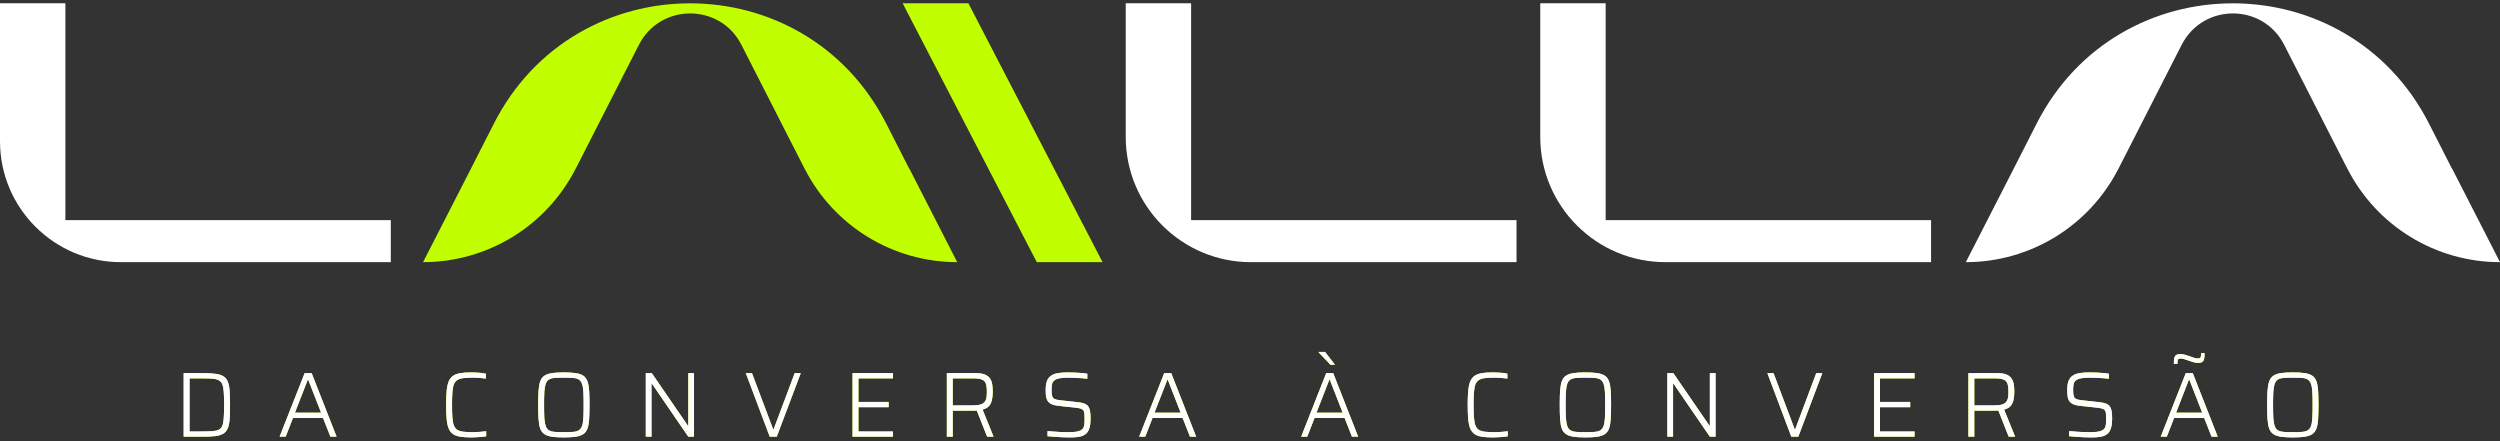
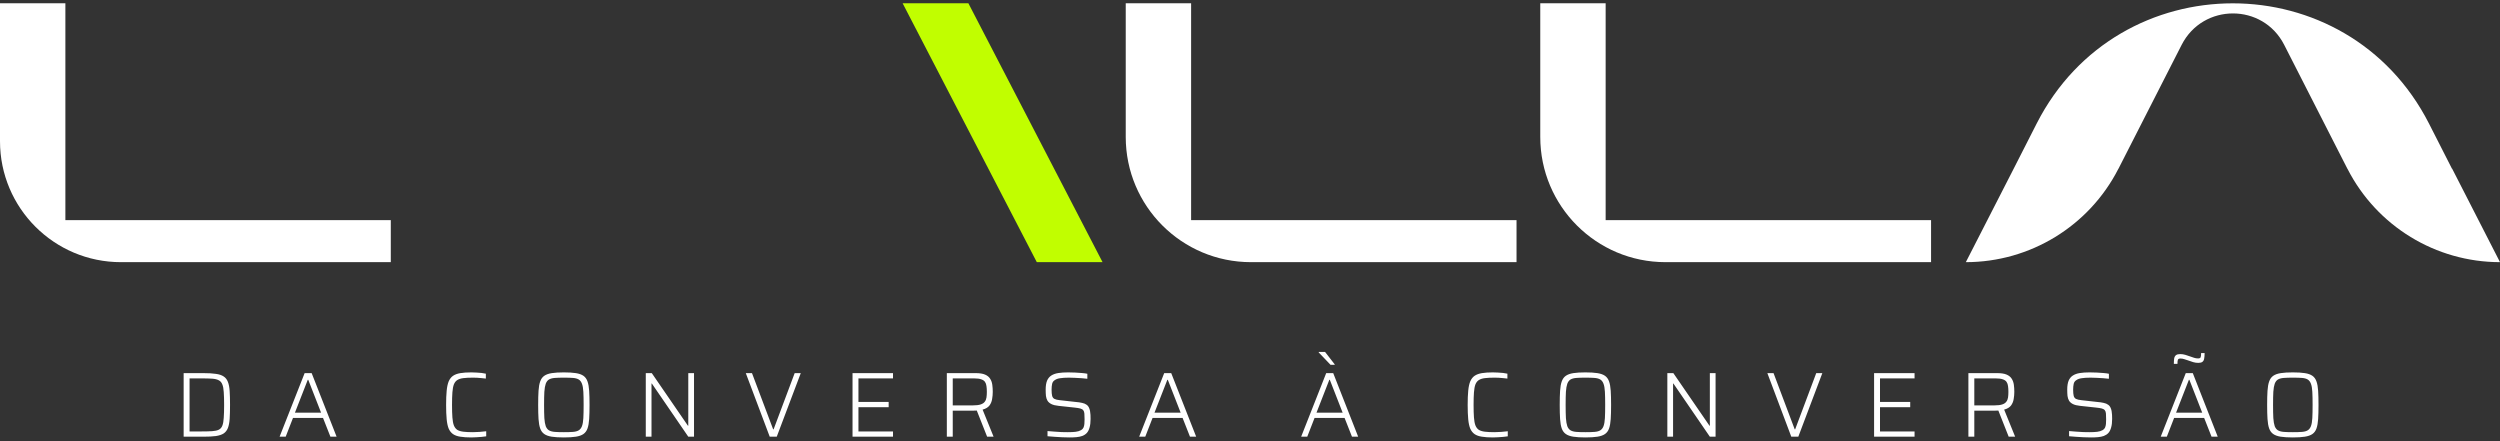
<svg xmlns="http://www.w3.org/2000/svg" width="487" height="86" viewBox="0 0 487 86" fill="none">
  <rect x="0" y="0" width="487" height="86" fill="#333333" stroke="none" />
  <g id="Logo-Lailla">
    <g id="Frame 427321518">
      <g id="Group">
-         <path id="Vector" d="M177.112 32.859L172.631 24.061C156.716 -7.156 112.113 -7.156 96.216 24.061L91.736 32.859L82.414 51.068C94.933 51.068 106.404 44.059 112.113 32.913L112.149 32.859L124.452 8.742C128.625 0.576 140.277 0.576 144.432 8.742L156.734 32.859L156.77 32.913C162.479 44.059 173.95 51.068 186.469 51.068L177.148 32.859H177.112Z" fill="#C1FE00" />
        <path id="Vector_2" d="M477.643 32.859L473.163 24.061C457.247 -7.156 412.644 -7.156 396.747 24.061L392.267 32.859L382.945 51.068C395.464 51.068 406.936 44.059 412.644 32.913L412.681 32.859L424.983 8.742C429.156 0.576 440.808 0.576 444.963 8.742L457.265 32.859L457.302 32.913C463.01 44.059 474.482 51.068 487.001 51.068L477.679 32.859H477.643Z" fill="white" />
        <g id="Group_2">
          <path id="Vector_3" d="M12.736 42.885V0.631H0V27.512C0 40.519 10.55 51.069 23.557 51.069H76.127V42.885H12.736Z" fill="white" />
          <path id="Vector_4" d="M175.829 0.63L201.969 51.068H214.777L188.637 0.63H175.829Z" fill="#C1FE00" />
          <path id="Vector_5" d="M232.029 42.885V0.63H219.293V26.68C219.293 40.157 230.223 51.068 243.681 51.068H295.42V42.885H232.029Z" fill="white" />
          <path id="Vector_6" d="M312.78 42.885V0.63H300.044V26.68C300.044 40.157 310.974 51.068 324.432 51.068H376.171V42.885H312.78Z" fill="white" />
        </g>
      </g>
      <g id="da conversa Ã  conversÃ£o">
-         <path d="M35.774 85.069V72.685H39.608C40.604 72.685 41.42 72.733 42.056 72.829C42.692 72.913 43.196 73.081 43.568 73.333C43.94 73.573 44.216 73.927 44.396 74.395C44.576 74.851 44.69 75.445 44.738 76.177C44.786 76.897 44.81 77.797 44.81 78.877C44.81 79.957 44.786 80.863 44.738 81.595C44.69 82.315 44.576 82.909 44.396 83.377C44.216 83.833 43.94 84.187 43.568 84.439C43.196 84.679 42.692 84.847 42.056 84.943C41.42 85.027 40.604 85.069 39.608 85.069H35.774ZM36.926 84.043H39.302C40.13 84.043 40.814 84.025 41.354 83.989C41.894 83.953 42.32 83.857 42.632 83.701C42.944 83.545 43.172 83.281 43.316 82.909C43.46 82.537 43.55 82.027 43.586 81.379C43.634 80.731 43.658 79.897 43.658 78.877C43.658 77.857 43.634 77.023 43.586 76.375C43.55 75.727 43.454 75.223 43.298 74.863C43.154 74.491 42.92 74.227 42.596 74.071C42.284 73.903 41.858 73.801 41.318 73.765C40.79 73.729 40.118 73.711 39.302 73.711H36.926V84.043ZM54.465 85.069L59.343 72.685H60.711L65.571 85.069H64.365L62.925 81.415H57.075L55.653 85.069H54.465ZM57.453 80.389H62.547L60.045 73.981H59.955L57.453 80.389ZM91.817 85.213C90.977 85.213 90.263 85.165 89.675 85.069C89.099 84.985 88.625 84.817 88.253 84.565C87.893 84.313 87.611 83.959 87.407 83.503C87.215 83.035 87.083 82.423 87.011 81.667C86.939 80.911 86.903 79.981 86.903 78.877C86.903 77.785 86.939 76.867 87.011 76.123C87.083 75.367 87.215 74.755 87.407 74.287C87.611 73.819 87.893 73.459 88.253 73.207C88.625 72.955 89.099 72.781 89.675 72.685C90.263 72.589 90.977 72.541 91.817 72.541C92.141 72.541 92.471 72.553 92.807 72.577C93.155 72.589 93.485 72.613 93.797 72.649C94.121 72.685 94.403 72.733 94.643 72.793V73.747C94.379 73.711 94.097 73.681 93.797 73.657C93.509 73.621 93.215 73.597 92.915 73.585C92.627 73.573 92.363 73.567 92.123 73.567C91.379 73.567 90.761 73.597 90.269 73.657C89.777 73.717 89.381 73.843 89.081 74.035C88.793 74.215 88.571 74.497 88.415 74.881C88.271 75.265 88.175 75.781 88.127 76.429C88.079 77.077 88.055 77.893 88.055 78.877C88.055 79.861 88.079 80.677 88.127 81.325C88.175 81.973 88.271 82.489 88.415 82.873C88.571 83.257 88.793 83.545 89.081 83.737C89.381 83.917 89.777 84.037 90.269 84.097C90.761 84.157 91.379 84.187 92.123 84.187C92.531 84.187 92.975 84.169 93.455 84.133C93.935 84.097 94.355 84.055 94.715 84.007V84.997C94.463 85.045 94.169 85.081 93.833 85.105C93.497 85.141 93.155 85.165 92.807 85.177C92.459 85.201 92.129 85.213 91.817 85.213ZM109.838 85.213C108.89 85.213 108.104 85.165 107.48 85.069C106.868 84.973 106.382 84.799 106.022 84.547C105.662 84.295 105.398 83.935 105.23 83.467C105.062 82.987 104.954 82.375 104.906 81.631C104.858 80.887 104.834 79.969 104.834 78.877C104.834 77.785 104.858 76.867 104.906 76.123C104.954 75.379 105.062 74.773 105.23 74.305C105.398 73.825 105.662 73.459 106.022 73.207C106.382 72.955 106.868 72.781 107.48 72.685C108.104 72.589 108.89 72.541 109.838 72.541C110.786 72.541 111.566 72.589 112.178 72.685C112.802 72.781 113.294 72.955 113.654 73.207C114.014 73.459 114.278 73.825 114.446 74.305C114.614 74.773 114.722 75.379 114.77 76.123C114.818 76.867 114.842 77.785 114.842 78.877C114.842 79.969 114.818 80.887 114.77 81.631C114.722 82.375 114.614 82.987 114.446 83.467C114.278 83.935 114.014 84.295 113.654 84.547C113.294 84.799 112.802 84.973 112.178 85.069C111.566 85.165 110.786 85.213 109.838 85.213ZM109.838 84.187C110.558 84.187 111.152 84.169 111.62 84.133C112.088 84.097 112.46 83.995 112.736 83.827C113.012 83.659 113.222 83.389 113.366 83.017C113.51 82.633 113.6 82.111 113.636 81.451C113.672 80.779 113.69 79.921 113.69 78.877C113.69 77.833 113.672 76.981 113.636 76.321C113.6 75.649 113.51 75.127 113.366 74.755C113.222 74.371 113.012 74.095 112.736 73.927C112.46 73.759 112.088 73.657 111.62 73.621C111.152 73.585 110.558 73.567 109.838 73.567C109.13 73.567 108.542 73.585 108.074 73.621C107.606 73.657 107.228 73.759 106.94 73.927C106.664 74.095 106.454 74.371 106.31 74.755C106.178 75.127 106.088 75.649 106.04 76.321C106.004 76.981 105.986 77.833 105.986 78.877C105.986 79.921 106.004 80.779 106.04 81.451C106.088 82.111 106.178 82.633 106.31 83.017C106.454 83.389 106.664 83.659 106.94 83.827C107.228 83.995 107.606 84.097 108.074 84.133C108.542 84.169 109.13 84.187 109.838 84.187ZM125.798 85.069V72.685H126.968L134.006 82.927H134.078V72.685H135.194V85.069H134.078L126.986 74.719H126.914V85.069H125.798ZM149.943 85.069L145.281 72.685H146.487L150.609 83.629H150.699L154.803 72.685H155.991L151.311 85.069H149.943ZM166.073 85.069V72.685H173.957V73.711H167.225V78.301H173.111V79.327H167.225V84.043H173.957V85.069H166.073ZM184.443 85.069V72.685H190.059C190.839 72.685 191.451 72.781 191.895 72.973C192.339 73.165 192.669 73.435 192.885 73.783C193.101 74.119 193.239 74.509 193.299 74.953C193.359 75.385 193.389 75.847 193.389 76.339C193.389 76.795 193.347 77.263 193.263 77.743C193.191 78.211 193.017 78.631 192.741 79.003C192.465 79.363 192.021 79.627 191.409 79.795L193.551 85.069H192.291L190.185 79.741L190.563 79.921C190.479 79.945 190.371 79.963 190.239 79.975C190.107 79.987 189.921 79.993 189.681 79.993H185.595V85.069H184.443ZM185.595 78.967H189.555C190.179 78.967 190.671 78.907 191.031 78.787C191.391 78.667 191.655 78.493 191.823 78.265C192.003 78.037 192.117 77.761 192.165 77.437C192.213 77.113 192.237 76.747 192.237 76.339C192.237 75.919 192.213 75.547 192.165 75.223C192.129 74.899 192.033 74.623 191.877 74.395C191.721 74.167 191.475 73.999 191.139 73.891C190.803 73.771 190.341 73.711 189.753 73.711H185.595V78.967ZM208.34 85.213C207.896 85.213 207.416 85.201 206.9 85.177C206.384 85.165 205.88 85.135 205.388 85.087C204.896 85.051 204.452 85.015 204.056 84.979V83.971C204.476 84.007 204.926 84.043 205.406 84.079C205.886 84.115 206.354 84.145 206.81 84.169C207.266 84.181 207.662 84.187 207.998 84.187C208.622 84.187 209.132 84.163 209.528 84.115C209.936 84.067 210.29 83.959 210.59 83.791C210.806 83.671 210.962 83.509 211.058 83.305C211.154 83.089 211.214 82.849 211.238 82.585C211.262 82.309 211.274 82.015 211.274 81.703C211.274 81.235 211.262 80.857 211.238 80.569C211.214 80.281 211.142 80.065 211.022 79.921C210.902 79.765 210.71 79.651 210.446 79.579C210.182 79.507 209.816 79.447 209.348 79.399L206.18 79.057C205.604 78.997 205.148 78.883 204.812 78.715C204.476 78.547 204.224 78.331 204.056 78.067C203.9 77.803 203.798 77.491 203.75 77.131C203.714 76.771 203.696 76.363 203.696 75.907C203.696 75.187 203.786 74.605 203.966 74.161C204.158 73.717 204.434 73.381 204.794 73.153C205.166 72.913 205.622 72.751 206.162 72.667C206.714 72.583 207.35 72.541 208.07 72.541C208.526 72.541 208.988 72.553 209.456 72.577C209.936 72.601 210.38 72.631 210.788 72.667C211.208 72.703 211.55 72.751 211.814 72.811V73.783C211.49 73.735 211.118 73.699 210.698 73.675C210.29 73.639 209.87 73.615 209.438 73.603C209.018 73.579 208.622 73.567 208.25 73.567C207.542 73.567 206.966 73.603 206.522 73.675C206.09 73.735 205.748 73.855 205.496 74.035C205.208 74.203 205.028 74.449 204.956 74.773C204.884 75.097 204.848 75.475 204.848 75.907C204.848 76.423 204.884 76.825 204.956 77.113C205.028 77.389 205.178 77.587 205.406 77.707C205.646 77.827 206.006 77.911 206.486 77.959L209.546 78.301C210.014 78.337 210.428 78.397 210.788 78.481C211.148 78.553 211.448 78.679 211.688 78.859C211.928 79.027 212.108 79.291 212.228 79.651C212.288 79.807 212.33 79.981 212.354 80.173C212.39 80.365 212.414 80.581 212.426 80.821C212.438 81.061 212.444 81.325 212.444 81.613C212.444 82.285 212.378 82.843 212.246 83.287C212.126 83.731 211.946 84.085 211.706 84.349C211.466 84.601 211.172 84.793 210.824 84.925C210.488 85.045 210.11 85.123 209.69 85.159C209.282 85.195 208.832 85.213 208.34 85.213ZM221.909 85.069L226.787 72.685H228.155L233.015 85.069H231.809L230.369 81.415H224.519L223.097 85.069H221.909ZM224.897 80.389H229.991L227.489 73.981H227.399L224.897 80.389ZM253.465 85.069L258.343 72.685H259.711L264.571 85.069H263.365L261.925 81.415H256.075L254.653 85.069H253.465ZM256.453 80.389H261.547L259.045 73.981H258.955L256.453 80.389ZM259.189 71.065L256.885 68.653V68.563H258.127L259.999 70.975V71.065H259.189ZM290.816 85.213C289.976 85.213 289.262 85.165 288.674 85.069C288.098 84.985 287.624 84.817 287.252 84.565C286.892 84.313 286.61 83.959 286.406 83.503C286.214 83.035 286.082 82.423 286.01 81.667C285.938 80.911 285.902 79.981 285.902 78.877C285.902 77.785 285.938 76.867 286.01 76.123C286.082 75.367 286.214 74.755 286.406 74.287C286.61 73.819 286.892 73.459 287.252 73.207C287.624 72.955 288.098 72.781 288.674 72.685C289.262 72.589 289.976 72.541 290.816 72.541C291.14 72.541 291.47 72.553 291.806 72.577C292.154 72.589 292.484 72.613 292.796 72.649C293.12 72.685 293.402 72.733 293.642 72.793V73.747C293.378 73.711 293.096 73.681 292.796 73.657C292.508 73.621 292.214 73.597 291.914 73.585C291.626 73.573 291.362 73.567 291.122 73.567C290.378 73.567 289.76 73.597 289.268 73.657C288.776 73.717 288.38 73.843 288.08 74.035C287.792 74.215 287.57 74.497 287.414 74.881C287.27 75.265 287.174 75.781 287.126 76.429C287.078 77.077 287.054 77.893 287.054 78.877C287.054 79.861 287.078 80.677 287.126 81.325C287.174 81.973 287.27 82.489 287.414 82.873C287.57 83.257 287.792 83.545 288.08 83.737C288.38 83.917 288.776 84.037 289.268 84.097C289.76 84.157 290.378 84.187 291.122 84.187C291.53 84.187 291.974 84.169 292.454 84.133C292.934 84.097 293.354 84.055 293.714 84.007V84.997C293.462 85.045 293.168 85.081 292.832 85.105C292.496 85.141 292.154 85.165 291.806 85.177C291.458 85.201 291.128 85.213 290.816 85.213ZM308.837 85.213C307.889 85.213 307.103 85.165 306.479 85.069C305.867 84.973 305.381 84.799 305.021 84.547C304.661 84.295 304.397 83.935 304.229 83.467C304.061 82.987 303.953 82.375 303.905 81.631C303.857 80.887 303.833 79.969 303.833 78.877C303.833 77.785 303.857 76.867 303.905 76.123C303.953 75.379 304.061 74.773 304.229 74.305C304.397 73.825 304.661 73.459 305.021 73.207C305.381 72.955 305.867 72.781 306.479 72.685C307.103 72.589 307.889 72.541 308.837 72.541C309.785 72.541 310.565 72.589 311.177 72.685C311.801 72.781 312.293 72.955 312.653 73.207C313.013 73.459 313.277 73.825 313.445 74.305C313.613 74.773 313.721 75.379 313.769 76.123C313.817 76.867 313.841 77.785 313.841 78.877C313.841 79.969 313.817 80.887 313.769 81.631C313.721 82.375 313.613 82.987 313.445 83.467C313.277 83.935 313.013 84.295 312.653 84.547C312.293 84.799 311.801 84.973 311.177 85.069C310.565 85.165 309.785 85.213 308.837 85.213ZM308.837 84.187C309.557 84.187 310.151 84.169 310.619 84.133C311.087 84.097 311.459 83.995 311.735 83.827C312.011 83.659 312.221 83.389 312.365 83.017C312.509 82.633 312.599 82.111 312.635 81.451C312.671 80.779 312.689 79.921 312.689 78.877C312.689 77.833 312.671 76.981 312.635 76.321C312.599 75.649 312.509 75.127 312.365 74.755C312.221 74.371 312.011 74.095 311.735 73.927C311.459 73.759 311.087 73.657 310.619 73.621C310.151 73.585 309.557 73.567 308.837 73.567C308.129 73.567 307.541 73.585 307.073 73.621C306.605 73.657 306.227 73.759 305.939 73.927C305.663 74.095 305.453 74.371 305.309 74.755C305.177 75.127 305.087 75.649 305.039 76.321C305.003 76.981 304.985 77.833 304.985 78.877C304.985 79.921 305.003 80.779 305.039 81.451C305.087 82.111 305.177 82.633 305.309 83.017C305.453 83.389 305.663 83.659 305.939 83.827C306.227 83.995 306.605 84.097 307.073 84.133C307.541 84.169 308.129 84.187 308.837 84.187ZM324.798 85.069V72.685H325.968L333.006 82.927H333.078V72.685H334.194V85.069H333.078L325.986 74.719H325.914V85.069H324.798ZM348.943 85.069L344.281 72.685H345.487L349.609 83.629H349.699L353.803 72.685H354.991L350.311 85.069H348.943ZM365.072 85.069V72.685H372.956V73.711H366.224V78.301H372.11V79.327H366.224V84.043H372.956V85.069H365.072ZM383.443 85.069V72.685H389.059C389.839 72.685 390.451 72.781 390.895 72.973C391.339 73.165 391.669 73.435 391.885 73.783C392.101 74.119 392.239 74.509 392.299 74.953C392.359 75.385 392.389 75.847 392.389 76.339C392.389 76.795 392.347 77.263 392.263 77.743C392.191 78.211 392.017 78.631 391.741 79.003C391.465 79.363 391.021 79.627 390.409 79.795L392.551 85.069H391.291L389.185 79.741L389.563 79.921C389.479 79.945 389.371 79.963 389.239 79.975C389.107 79.987 388.921 79.993 388.681 79.993H384.595V85.069H383.443ZM384.595 78.967H388.555C389.179 78.967 389.671 78.907 390.031 78.787C390.391 78.667 390.655 78.493 390.823 78.265C391.003 78.037 391.117 77.761 391.165 77.437C391.213 77.113 391.237 76.747 391.237 76.339C391.237 75.919 391.213 75.547 391.165 75.223C391.129 74.899 391.033 74.623 390.877 74.395C390.721 74.167 390.475 73.999 390.139 73.891C389.803 73.771 389.341 73.711 388.753 73.711H384.595V78.967ZM407.34 85.213C406.896 85.213 406.416 85.201 405.9 85.177C405.384 85.165 404.88 85.135 404.388 85.087C403.896 85.051 403.452 85.015 403.056 84.979V83.971C403.476 84.007 403.926 84.043 404.406 84.079C404.886 84.115 405.354 84.145 405.81 84.169C406.266 84.181 406.662 84.187 406.998 84.187C407.622 84.187 408.132 84.163 408.528 84.115C408.936 84.067 409.29 83.959 409.59 83.791C409.806 83.671 409.962 83.509 410.058 83.305C410.154 83.089 410.214 82.849 410.238 82.585C410.262 82.309 410.274 82.015 410.274 81.703C410.274 81.235 410.262 80.857 410.238 80.569C410.214 80.281 410.142 80.065 410.022 79.921C409.902 79.765 409.71 79.651 409.446 79.579C409.182 79.507 408.816 79.447 408.348 79.399L405.18 79.057C404.604 78.997 404.148 78.883 403.812 78.715C403.476 78.547 403.224 78.331 403.056 78.067C402.9 77.803 402.798 77.491 402.75 77.131C402.714 76.771 402.696 76.363 402.696 75.907C402.696 75.187 402.786 74.605 402.966 74.161C403.158 73.717 403.434 73.381 403.794 73.153C404.166 72.913 404.622 72.751 405.162 72.667C405.714 72.583 406.35 72.541 407.07 72.541C407.526 72.541 407.988 72.553 408.456 72.577C408.936 72.601 409.38 72.631 409.788 72.667C410.208 72.703 410.55 72.751 410.814 72.811V73.783C410.49 73.735 410.118 73.699 409.698 73.675C409.29 73.639 408.87 73.615 408.438 73.603C408.018 73.579 407.622 73.567 407.25 73.567C406.542 73.567 405.966 73.603 405.522 73.675C405.09 73.735 404.748 73.855 404.496 74.035C404.208 74.203 404.028 74.449 403.956 74.773C403.884 75.097 403.848 75.475 403.848 75.907C403.848 76.423 403.884 76.825 403.956 77.113C404.028 77.389 404.178 77.587 404.406 77.707C404.646 77.827 405.006 77.911 405.486 77.959L408.546 78.301C409.014 78.337 409.428 78.397 409.788 78.481C410.148 78.553 410.448 78.679 410.688 78.859C410.928 79.027 411.108 79.291 411.228 79.651C411.288 79.807 411.33 79.981 411.354 80.173C411.39 80.365 411.414 80.581 411.426 80.821C411.438 81.061 411.444 81.325 411.444 81.613C411.444 82.285 411.378 82.843 411.246 83.287C411.126 83.731 410.946 84.085 410.706 84.349C410.466 84.601 410.172 84.793 409.824 84.925C409.488 85.045 409.11 85.123 408.69 85.159C408.282 85.195 407.832 85.213 407.34 85.213ZM420.909 85.069L425.787 72.685H427.155L432.015 85.069H430.809L429.369 81.415H423.519L422.097 85.069H420.909ZM423.897 80.389H428.991L426.489 73.981H426.399L423.897 80.389ZM423.465 70.885C423.465 70.429 423.489 70.063 423.537 69.787C423.597 69.511 423.717 69.307 423.897 69.175C424.077 69.043 424.347 68.977 424.707 68.977C425.043 68.977 425.373 69.025 425.697 69.121C426.021 69.217 426.345 69.325 426.669 69.445C426.921 69.529 427.167 69.613 427.407 69.697C427.659 69.781 427.917 69.823 428.181 69.823C428.457 69.823 428.625 69.745 428.685 69.589C428.745 69.433 428.775 69.163 428.775 68.779H429.459C429.459 69.223 429.429 69.589 429.369 69.877C429.321 70.153 429.207 70.357 429.027 70.489C428.859 70.621 428.595 70.687 428.235 70.687C427.875 70.687 427.539 70.639 427.227 70.543C426.927 70.435 426.609 70.327 426.273 70.219C426.009 70.123 425.751 70.039 425.499 69.967C425.259 69.883 425.007 69.841 424.743 69.841C424.491 69.841 424.329 69.919 424.257 70.075C424.197 70.219 424.167 70.489 424.167 70.885H423.465ZM446.642 85.213C445.694 85.213 444.908 85.165 444.284 85.069C443.672 84.973 443.186 84.799 442.826 84.547C442.466 84.295 442.202 83.935 442.034 83.467C441.866 82.987 441.758 82.375 441.71 81.631C441.662 80.887 441.638 79.969 441.638 78.877C441.638 77.785 441.662 76.867 441.71 76.123C441.758 75.379 441.866 74.773 442.034 74.305C442.202 73.825 442.466 73.459 442.826 73.207C443.186 72.955 443.672 72.781 444.284 72.685C444.908 72.589 445.694 72.541 446.642 72.541C447.59 72.541 448.37 72.589 448.982 72.685C449.606 72.781 450.098 72.955 450.458 73.207C450.818 73.459 451.082 73.825 451.25 74.305C451.418 74.773 451.526 75.379 451.574 76.123C451.622 76.867 451.646 77.785 451.646 78.877C451.646 79.969 451.622 80.887 451.574 81.631C451.526 82.375 451.418 82.987 451.25 83.467C451.082 83.935 450.818 84.295 450.458 84.547C450.098 84.799 449.606 84.973 448.982 85.069C448.37 85.165 447.59 85.213 446.642 85.213ZM446.642 84.187C447.362 84.187 447.956 84.169 448.424 84.133C448.892 84.097 449.264 83.995 449.54 83.827C449.816 83.659 450.026 83.389 450.17 83.017C450.314 82.633 450.404 82.111 450.44 81.451C450.476 80.779 450.494 79.921 450.494 78.877C450.494 77.833 450.476 76.981 450.44 76.321C450.404 75.649 450.314 75.127 450.17 74.755C450.026 74.371 449.816 74.095 449.54 73.927C449.264 73.759 448.892 73.657 448.424 73.621C447.956 73.585 447.362 73.567 446.642 73.567C445.934 73.567 445.346 73.585 444.878 73.621C444.41 73.657 444.032 73.759 443.744 73.927C443.468 74.095 443.258 74.371 443.114 74.755C442.982 75.127 442.892 75.649 442.844 76.321C442.808 76.981 442.79 77.833 442.79 78.877C442.79 79.921 442.808 80.779 442.844 81.451C442.892 82.111 442.982 82.633 443.114 83.017C443.258 83.389 443.468 83.659 443.744 83.827C444.032 83.995 444.41 84.097 444.878 84.133C445.346 84.169 445.934 84.187 446.642 84.187Z" fill="#C1FE00" />
        <path d="M35.774 85.069V72.685H39.608C40.604 72.685 41.42 72.733 42.056 72.829C42.692 72.913 43.196 73.081 43.568 73.333C43.94 73.573 44.216 73.927 44.396 74.395C44.576 74.851 44.69 75.445 44.738 76.177C44.786 76.897 44.81 77.797 44.81 78.877C44.81 79.957 44.786 80.863 44.738 81.595C44.69 82.315 44.576 82.909 44.396 83.377C44.216 83.833 43.94 84.187 43.568 84.439C43.196 84.679 42.692 84.847 42.056 84.943C41.42 85.027 40.604 85.069 39.608 85.069H35.774ZM36.926 84.043H39.302C40.13 84.043 40.814 84.025 41.354 83.989C41.894 83.953 42.32 83.857 42.632 83.701C42.944 83.545 43.172 83.281 43.316 82.909C43.46 82.537 43.55 82.027 43.586 81.379C43.634 80.731 43.658 79.897 43.658 78.877C43.658 77.857 43.634 77.023 43.586 76.375C43.55 75.727 43.454 75.223 43.298 74.863C43.154 74.491 42.92 74.227 42.596 74.071C42.284 73.903 41.858 73.801 41.318 73.765C40.79 73.729 40.118 73.711 39.302 73.711H36.926V84.043ZM54.465 85.069L59.343 72.685H60.711L65.571 85.069H64.365L62.925 81.415H57.075L55.653 85.069H54.465ZM57.453 80.389H62.547L60.045 73.981H59.955L57.453 80.389ZM91.817 85.213C90.977 85.213 90.263 85.165 89.675 85.069C89.099 84.985 88.625 84.817 88.253 84.565C87.893 84.313 87.611 83.959 87.407 83.503C87.215 83.035 87.083 82.423 87.011 81.667C86.939 80.911 86.903 79.981 86.903 78.877C86.903 77.785 86.939 76.867 87.011 76.123C87.083 75.367 87.215 74.755 87.407 74.287C87.611 73.819 87.893 73.459 88.253 73.207C88.625 72.955 89.099 72.781 89.675 72.685C90.263 72.589 90.977 72.541 91.817 72.541C92.141 72.541 92.471 72.553 92.807 72.577C93.155 72.589 93.485 72.613 93.797 72.649C94.121 72.685 94.403 72.733 94.643 72.793V73.747C94.379 73.711 94.097 73.681 93.797 73.657C93.509 73.621 93.215 73.597 92.915 73.585C92.627 73.573 92.363 73.567 92.123 73.567C91.379 73.567 90.761 73.597 90.269 73.657C89.777 73.717 89.381 73.843 89.081 74.035C88.793 74.215 88.571 74.497 88.415 74.881C88.271 75.265 88.175 75.781 88.127 76.429C88.079 77.077 88.055 77.893 88.055 78.877C88.055 79.861 88.079 80.677 88.127 81.325C88.175 81.973 88.271 82.489 88.415 82.873C88.571 83.257 88.793 83.545 89.081 83.737C89.381 83.917 89.777 84.037 90.269 84.097C90.761 84.157 91.379 84.187 92.123 84.187C92.531 84.187 92.975 84.169 93.455 84.133C93.935 84.097 94.355 84.055 94.715 84.007V84.997C94.463 85.045 94.169 85.081 93.833 85.105C93.497 85.141 93.155 85.165 92.807 85.177C92.459 85.201 92.129 85.213 91.817 85.213ZM109.838 85.213C108.89 85.213 108.104 85.165 107.48 85.069C106.868 84.973 106.382 84.799 106.022 84.547C105.662 84.295 105.398 83.935 105.23 83.467C105.062 82.987 104.954 82.375 104.906 81.631C104.858 80.887 104.834 79.969 104.834 78.877C104.834 77.785 104.858 76.867 104.906 76.123C104.954 75.379 105.062 74.773 105.23 74.305C105.398 73.825 105.662 73.459 106.022 73.207C106.382 72.955 106.868 72.781 107.48 72.685C108.104 72.589 108.89 72.541 109.838 72.541C110.786 72.541 111.566 72.589 112.178 72.685C112.802 72.781 113.294 72.955 113.654 73.207C114.014 73.459 114.278 73.825 114.446 74.305C114.614 74.773 114.722 75.379 114.77 76.123C114.818 76.867 114.842 77.785 114.842 78.877C114.842 79.969 114.818 80.887 114.77 81.631C114.722 82.375 114.614 82.987 114.446 83.467C114.278 83.935 114.014 84.295 113.654 84.547C113.294 84.799 112.802 84.973 112.178 85.069C111.566 85.165 110.786 85.213 109.838 85.213ZM109.838 84.187C110.558 84.187 111.152 84.169 111.62 84.133C112.088 84.097 112.46 83.995 112.736 83.827C113.012 83.659 113.222 83.389 113.366 83.017C113.51 82.633 113.6 82.111 113.636 81.451C113.672 80.779 113.69 79.921 113.69 78.877C113.69 77.833 113.672 76.981 113.636 76.321C113.6 75.649 113.51 75.127 113.366 74.755C113.222 74.371 113.012 74.095 112.736 73.927C112.46 73.759 112.088 73.657 111.62 73.621C111.152 73.585 110.558 73.567 109.838 73.567C109.13 73.567 108.542 73.585 108.074 73.621C107.606 73.657 107.228 73.759 106.94 73.927C106.664 74.095 106.454 74.371 106.31 74.755C106.178 75.127 106.088 75.649 106.04 76.321C106.004 76.981 105.986 77.833 105.986 78.877C105.986 79.921 106.004 80.779 106.04 81.451C106.088 82.111 106.178 82.633 106.31 83.017C106.454 83.389 106.664 83.659 106.94 83.827C107.228 83.995 107.606 84.097 108.074 84.133C108.542 84.169 109.13 84.187 109.838 84.187ZM125.798 85.069V72.685H126.968L134.006 82.927H134.078V72.685H135.194V85.069H134.078L126.986 74.719H126.914V85.069H125.798ZM149.943 85.069L145.281 72.685H146.487L150.609 83.629H150.699L154.803 72.685H155.991L151.311 85.069H149.943ZM166.073 85.069V72.685H173.957V73.711H167.225V78.301H173.111V79.327H167.225V84.043H173.957V85.069H166.073ZM184.443 85.069V72.685H190.059C190.839 72.685 191.451 72.781 191.895 72.973C192.339 73.165 192.669 73.435 192.885 73.783C193.101 74.119 193.239 74.509 193.299 74.953C193.359 75.385 193.389 75.847 193.389 76.339C193.389 76.795 193.347 77.263 193.263 77.743C193.191 78.211 193.017 78.631 192.741 79.003C192.465 79.363 192.021 79.627 191.409 79.795L193.551 85.069H192.291L190.185 79.741L190.563 79.921C190.479 79.945 190.371 79.963 190.239 79.975C190.107 79.987 189.921 79.993 189.681 79.993H185.595V85.069H184.443ZM185.595 78.967H189.555C190.179 78.967 190.671 78.907 191.031 78.787C191.391 78.667 191.655 78.493 191.823 78.265C192.003 78.037 192.117 77.761 192.165 77.437C192.213 77.113 192.237 76.747 192.237 76.339C192.237 75.919 192.213 75.547 192.165 75.223C192.129 74.899 192.033 74.623 191.877 74.395C191.721 74.167 191.475 73.999 191.139 73.891C190.803 73.771 190.341 73.711 189.753 73.711H185.595V78.967ZM208.34 85.213C207.896 85.213 207.416 85.201 206.9 85.177C206.384 85.165 205.88 85.135 205.388 85.087C204.896 85.051 204.452 85.015 204.056 84.979V83.971C204.476 84.007 204.926 84.043 205.406 84.079C205.886 84.115 206.354 84.145 206.81 84.169C207.266 84.181 207.662 84.187 207.998 84.187C208.622 84.187 209.132 84.163 209.528 84.115C209.936 84.067 210.29 83.959 210.59 83.791C210.806 83.671 210.962 83.509 211.058 83.305C211.154 83.089 211.214 82.849 211.238 82.585C211.262 82.309 211.274 82.015 211.274 81.703C211.274 81.235 211.262 80.857 211.238 80.569C211.214 80.281 211.142 80.065 211.022 79.921C210.902 79.765 210.71 79.651 210.446 79.579C210.182 79.507 209.816 79.447 209.348 79.399L206.18 79.057C205.604 78.997 205.148 78.883 204.812 78.715C204.476 78.547 204.224 78.331 204.056 78.067C203.9 77.803 203.798 77.491 203.75 77.131C203.714 76.771 203.696 76.363 203.696 75.907C203.696 75.187 203.786 74.605 203.966 74.161C204.158 73.717 204.434 73.381 204.794 73.153C205.166 72.913 205.622 72.751 206.162 72.667C206.714 72.583 207.35 72.541 208.07 72.541C208.526 72.541 208.988 72.553 209.456 72.577C209.936 72.601 210.38 72.631 210.788 72.667C211.208 72.703 211.55 72.751 211.814 72.811V73.783C211.49 73.735 211.118 73.699 210.698 73.675C210.29 73.639 209.87 73.615 209.438 73.603C209.018 73.579 208.622 73.567 208.25 73.567C207.542 73.567 206.966 73.603 206.522 73.675C206.09 73.735 205.748 73.855 205.496 74.035C205.208 74.203 205.028 74.449 204.956 74.773C204.884 75.097 204.848 75.475 204.848 75.907C204.848 76.423 204.884 76.825 204.956 77.113C205.028 77.389 205.178 77.587 205.406 77.707C205.646 77.827 206.006 77.911 206.486 77.959L209.546 78.301C210.014 78.337 210.428 78.397 210.788 78.481C211.148 78.553 211.448 78.679 211.688 78.859C211.928 79.027 212.108 79.291 212.228 79.651C212.288 79.807 212.33 79.981 212.354 80.173C212.39 80.365 212.414 80.581 212.426 80.821C212.438 81.061 212.444 81.325 212.444 81.613C212.444 82.285 212.378 82.843 212.246 83.287C212.126 83.731 211.946 84.085 211.706 84.349C211.466 84.601 211.172 84.793 210.824 84.925C210.488 85.045 210.11 85.123 209.69 85.159C209.282 85.195 208.832 85.213 208.34 85.213ZM221.909 85.069L226.787 72.685H228.155L233.015 85.069H231.809L230.369 81.415H224.519L223.097 85.069H221.909ZM224.897 80.389H229.991L227.489 73.981H227.399L224.897 80.389ZM253.465 85.069L258.343 72.685H259.711L264.571 85.069H263.365L261.925 81.415H256.075L254.653 85.069H253.465ZM256.453 80.389H261.547L259.045 73.981H258.955L256.453 80.389ZM259.189 71.065L256.885 68.653V68.563H258.127L259.999 70.975V71.065H259.189ZM290.816 85.213C289.976 85.213 289.262 85.165 288.674 85.069C288.098 84.985 287.624 84.817 287.252 84.565C286.892 84.313 286.61 83.959 286.406 83.503C286.214 83.035 286.082 82.423 286.01 81.667C285.938 80.911 285.902 79.981 285.902 78.877C285.902 77.785 285.938 76.867 286.01 76.123C286.082 75.367 286.214 74.755 286.406 74.287C286.61 73.819 286.892 73.459 287.252 73.207C287.624 72.955 288.098 72.781 288.674 72.685C289.262 72.589 289.976 72.541 290.816 72.541C291.14 72.541 291.47 72.553 291.806 72.577C292.154 72.589 292.484 72.613 292.796 72.649C293.12 72.685 293.402 72.733 293.642 72.793V73.747C293.378 73.711 293.096 73.681 292.796 73.657C292.508 73.621 292.214 73.597 291.914 73.585C291.626 73.573 291.362 73.567 291.122 73.567C290.378 73.567 289.76 73.597 289.268 73.657C288.776 73.717 288.38 73.843 288.08 74.035C287.792 74.215 287.57 74.497 287.414 74.881C287.27 75.265 287.174 75.781 287.126 76.429C287.078 77.077 287.054 77.893 287.054 78.877C287.054 79.861 287.078 80.677 287.126 81.325C287.174 81.973 287.27 82.489 287.414 82.873C287.57 83.257 287.792 83.545 288.08 83.737C288.38 83.917 288.776 84.037 289.268 84.097C289.76 84.157 290.378 84.187 291.122 84.187C291.53 84.187 291.974 84.169 292.454 84.133C292.934 84.097 293.354 84.055 293.714 84.007V84.997C293.462 85.045 293.168 85.081 292.832 85.105C292.496 85.141 292.154 85.165 291.806 85.177C291.458 85.201 291.128 85.213 290.816 85.213ZM308.837 85.213C307.889 85.213 307.103 85.165 306.479 85.069C305.867 84.973 305.381 84.799 305.021 84.547C304.661 84.295 304.397 83.935 304.229 83.467C304.061 82.987 303.953 82.375 303.905 81.631C303.857 80.887 303.833 79.969 303.833 78.877C303.833 77.785 303.857 76.867 303.905 76.123C303.953 75.379 304.061 74.773 304.229 74.305C304.397 73.825 304.661 73.459 305.021 73.207C305.381 72.955 305.867 72.781 306.479 72.685C307.103 72.589 307.889 72.541 308.837 72.541C309.785 72.541 310.565 72.589 311.177 72.685C311.801 72.781 312.293 72.955 312.653 73.207C313.013 73.459 313.277 73.825 313.445 74.305C313.613 74.773 313.721 75.379 313.769 76.123C313.817 76.867 313.841 77.785 313.841 78.877C313.841 79.969 313.817 80.887 313.769 81.631C313.721 82.375 313.613 82.987 313.445 83.467C313.277 83.935 313.013 84.295 312.653 84.547C312.293 84.799 311.801 84.973 311.177 85.069C310.565 85.165 309.785 85.213 308.837 85.213ZM308.837 84.187C309.557 84.187 310.151 84.169 310.619 84.133C311.087 84.097 311.459 83.995 311.735 83.827C312.011 83.659 312.221 83.389 312.365 83.017C312.509 82.633 312.599 82.111 312.635 81.451C312.671 80.779 312.689 79.921 312.689 78.877C312.689 77.833 312.671 76.981 312.635 76.321C312.599 75.649 312.509 75.127 312.365 74.755C312.221 74.371 312.011 74.095 311.735 73.927C311.459 73.759 311.087 73.657 310.619 73.621C310.151 73.585 309.557 73.567 308.837 73.567C308.129 73.567 307.541 73.585 307.073 73.621C306.605 73.657 306.227 73.759 305.939 73.927C305.663 74.095 305.453 74.371 305.309 74.755C305.177 75.127 305.087 75.649 305.039 76.321C305.003 76.981 304.985 77.833 304.985 78.877C304.985 79.921 305.003 80.779 305.039 81.451C305.087 82.111 305.177 82.633 305.309 83.017C305.453 83.389 305.663 83.659 305.939 83.827C306.227 83.995 306.605 84.097 307.073 84.133C307.541 84.169 308.129 84.187 308.837 84.187ZM324.798 85.069V72.685H325.968L333.006 82.927H333.078V72.685H334.194V85.069H333.078L325.986 74.719H325.914V85.069H324.798ZM348.943 85.069L344.281 72.685H345.487L349.609 83.629H349.699L353.803 72.685H354.991L350.311 85.069H348.943ZM365.072 85.069V72.685H372.956V73.711H366.224V78.301H372.11V79.327H366.224V84.043H372.956V85.069H365.072ZM383.443 85.069V72.685H389.059C389.839 72.685 390.451 72.781 390.895 72.973C391.339 73.165 391.669 73.435 391.885 73.783C392.101 74.119 392.239 74.509 392.299 74.953C392.359 75.385 392.389 75.847 392.389 76.339C392.389 76.795 392.347 77.263 392.263 77.743C392.191 78.211 392.017 78.631 391.741 79.003C391.465 79.363 391.021 79.627 390.409 79.795L392.551 85.069H391.291L389.185 79.741L389.563 79.921C389.479 79.945 389.371 79.963 389.239 79.975C389.107 79.987 388.921 79.993 388.681 79.993H384.595V85.069H383.443ZM384.595 78.967H388.555C389.179 78.967 389.671 78.907 390.031 78.787C390.391 78.667 390.655 78.493 390.823 78.265C391.003 78.037 391.117 77.761 391.165 77.437C391.213 77.113 391.237 76.747 391.237 76.339C391.237 75.919 391.213 75.547 391.165 75.223C391.129 74.899 391.033 74.623 390.877 74.395C390.721 74.167 390.475 73.999 390.139 73.891C389.803 73.771 389.341 73.711 388.753 73.711H384.595V78.967ZM407.34 85.213C406.896 85.213 406.416 85.201 405.9 85.177C405.384 85.165 404.88 85.135 404.388 85.087C403.896 85.051 403.452 85.015 403.056 84.979V83.971C403.476 84.007 403.926 84.043 404.406 84.079C404.886 84.115 405.354 84.145 405.81 84.169C406.266 84.181 406.662 84.187 406.998 84.187C407.622 84.187 408.132 84.163 408.528 84.115C408.936 84.067 409.29 83.959 409.59 83.791C409.806 83.671 409.962 83.509 410.058 83.305C410.154 83.089 410.214 82.849 410.238 82.585C410.262 82.309 410.274 82.015 410.274 81.703C410.274 81.235 410.262 80.857 410.238 80.569C410.214 80.281 410.142 80.065 410.022 79.921C409.902 79.765 409.71 79.651 409.446 79.579C409.182 79.507 408.816 79.447 408.348 79.399L405.18 79.057C404.604 78.997 404.148 78.883 403.812 78.715C403.476 78.547 403.224 78.331 403.056 78.067C402.9 77.803 402.798 77.491 402.75 77.131C402.714 76.771 402.696 76.363 402.696 75.907C402.696 75.187 402.786 74.605 402.966 74.161C403.158 73.717 403.434 73.381 403.794 73.153C404.166 72.913 404.622 72.751 405.162 72.667C405.714 72.583 406.35 72.541 407.07 72.541C407.526 72.541 407.988 72.553 408.456 72.577C408.936 72.601 409.38 72.631 409.788 72.667C410.208 72.703 410.55 72.751 410.814 72.811V73.783C410.49 73.735 410.118 73.699 409.698 73.675C409.29 73.639 408.87 73.615 408.438 73.603C408.018 73.579 407.622 73.567 407.25 73.567C406.542 73.567 405.966 73.603 405.522 73.675C405.09 73.735 404.748 73.855 404.496 74.035C404.208 74.203 404.028 74.449 403.956 74.773C403.884 75.097 403.848 75.475 403.848 75.907C403.848 76.423 403.884 76.825 403.956 77.113C404.028 77.389 404.178 77.587 404.406 77.707C404.646 77.827 405.006 77.911 405.486 77.959L408.546 78.301C409.014 78.337 409.428 78.397 409.788 78.481C410.148 78.553 410.448 78.679 410.688 78.859C410.928 79.027 411.108 79.291 411.228 79.651C411.288 79.807 411.33 79.981 411.354 80.173C411.39 80.365 411.414 80.581 411.426 80.821C411.438 81.061 411.444 81.325 411.444 81.613C411.444 82.285 411.378 82.843 411.246 83.287C411.126 83.731 410.946 84.085 410.706 84.349C410.466 84.601 410.172 84.793 409.824 84.925C409.488 85.045 409.11 85.123 408.69 85.159C408.282 85.195 407.832 85.213 407.34 85.213ZM420.909 85.069L425.787 72.685H427.155L432.015 85.069H430.809L429.369 81.415H423.519L422.097 85.069H420.909ZM423.897 80.389H428.991L426.489 73.981H426.399L423.897 80.389ZM423.465 70.885C423.465 70.429 423.489 70.063 423.537 69.787C423.597 69.511 423.717 69.307 423.897 69.175C424.077 69.043 424.347 68.977 424.707 68.977C425.043 68.977 425.373 69.025 425.697 69.121C426.021 69.217 426.345 69.325 426.669 69.445C426.921 69.529 427.167 69.613 427.407 69.697C427.659 69.781 427.917 69.823 428.181 69.823C428.457 69.823 428.625 69.745 428.685 69.589C428.745 69.433 428.775 69.163 428.775 68.779H429.459C429.459 69.223 429.429 69.589 429.369 69.877C429.321 70.153 429.207 70.357 429.027 70.489C428.859 70.621 428.595 70.687 428.235 70.687C427.875 70.687 427.539 70.639 427.227 70.543C426.927 70.435 426.609 70.327 426.273 70.219C426.009 70.123 425.751 70.039 425.499 69.967C425.259 69.883 425.007 69.841 424.743 69.841C424.491 69.841 424.329 69.919 424.257 70.075C424.197 70.219 424.167 70.489 424.167 70.885H423.465ZM446.642 85.213C445.694 85.213 444.908 85.165 444.284 85.069C443.672 84.973 443.186 84.799 442.826 84.547C442.466 84.295 442.202 83.935 442.034 83.467C441.866 82.987 441.758 82.375 441.71 81.631C441.662 80.887 441.638 79.969 441.638 78.877C441.638 77.785 441.662 76.867 441.71 76.123C441.758 75.379 441.866 74.773 442.034 74.305C442.202 73.825 442.466 73.459 442.826 73.207C443.186 72.955 443.672 72.781 444.284 72.685C444.908 72.589 445.694 72.541 446.642 72.541C447.59 72.541 448.37 72.589 448.982 72.685C449.606 72.781 450.098 72.955 450.458 73.207C450.818 73.459 451.082 73.825 451.25 74.305C451.418 74.773 451.526 75.379 451.574 76.123C451.622 76.867 451.646 77.785 451.646 78.877C451.646 79.969 451.622 80.887 451.574 81.631C451.526 82.375 451.418 82.987 451.25 83.467C451.082 83.935 450.818 84.295 450.458 84.547C450.098 84.799 449.606 84.973 448.982 85.069C448.37 85.165 447.59 85.213 446.642 85.213ZM446.642 84.187C447.362 84.187 447.956 84.169 448.424 84.133C448.892 84.097 449.264 83.995 449.54 83.827C449.816 83.659 450.026 83.389 450.17 83.017C450.314 82.633 450.404 82.111 450.44 81.451C450.476 80.779 450.494 79.921 450.494 78.877C450.494 77.833 450.476 76.981 450.44 76.321C450.404 75.649 450.314 75.127 450.17 74.755C450.026 74.371 449.816 74.095 449.54 73.927C449.264 73.759 448.892 73.657 448.424 73.621C447.956 73.585 447.362 73.567 446.642 73.567C445.934 73.567 445.346 73.585 444.878 73.621C444.41 73.657 444.032 73.759 443.744 73.927C443.468 74.095 443.258 74.371 443.114 74.755C442.982 75.127 442.892 75.649 442.844 76.321C442.808 76.981 442.79 77.833 442.79 78.877C442.79 79.921 442.808 80.779 442.844 81.451C442.892 82.111 442.982 82.633 443.114 83.017C443.258 83.389 443.468 83.659 443.744 83.827C444.032 83.995 444.41 84.097 444.878 84.133C445.346 84.169 445.934 84.187 446.642 84.187Z" fill="white" />
      </g>
    </g>
  </g>
</svg>